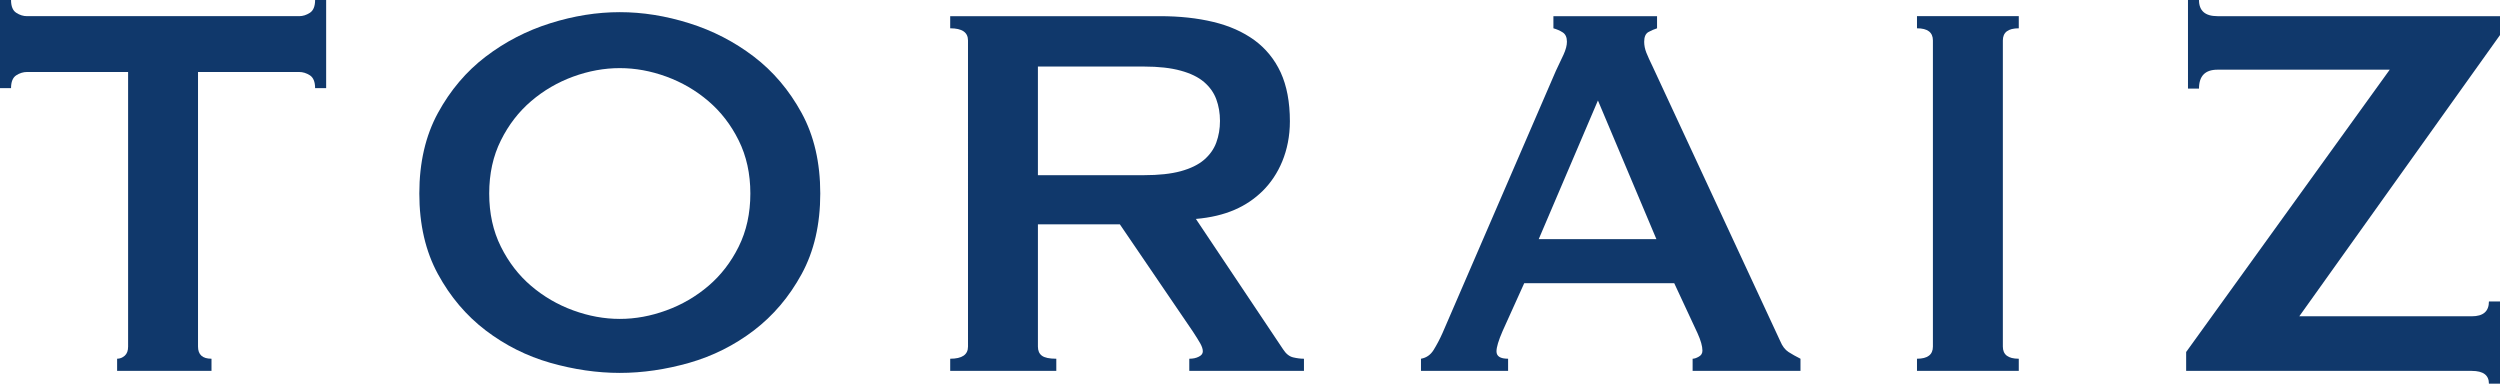
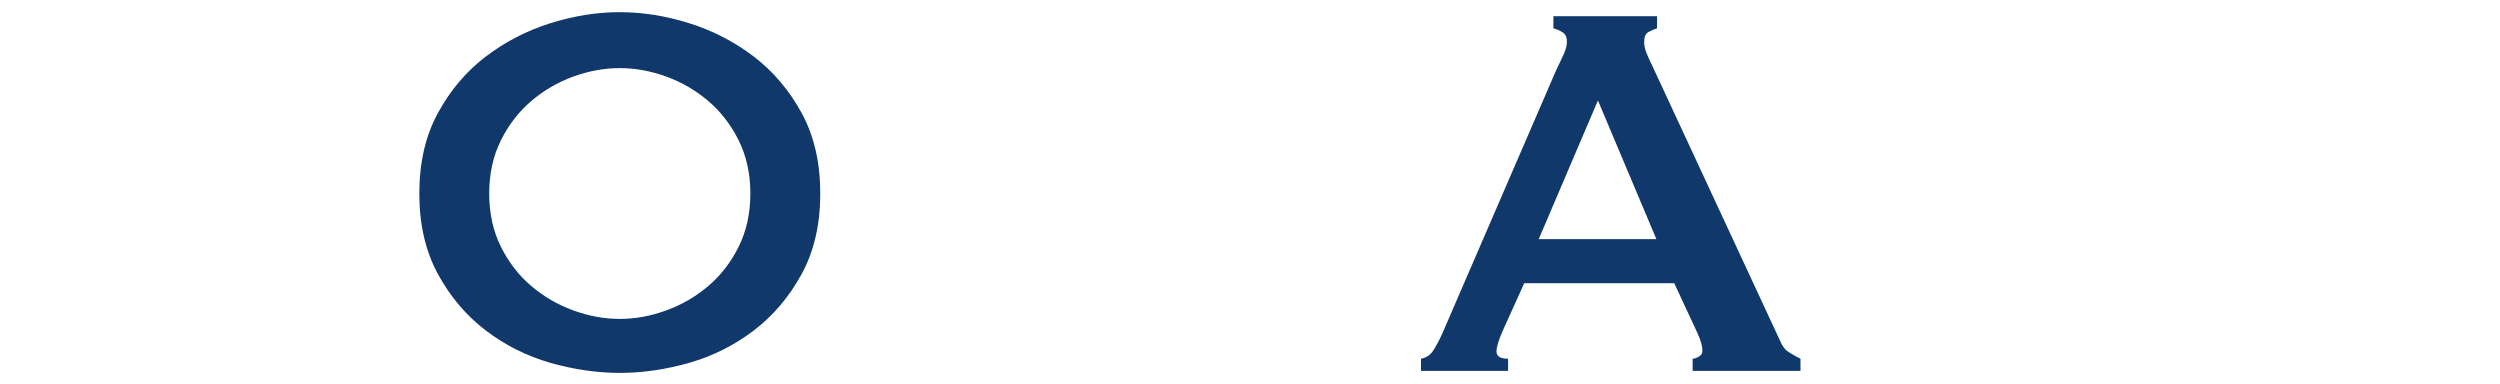
<svg xmlns="http://www.w3.org/2000/svg" version="1.1" id="レイヤー_1" x="0px" y="0px" width="518px" height="79.5px" viewBox="0 0 518 79.5" enable-background="new 0 0 518 79.5" xml:space="preserve">
-   <path fill="#10386B" d="M43.822,74.328v2.521H24.266v-2.521c0.589,0,1.114-0.214,1.586-0.63c0.467-0.417,0.691-1.041,0.691-1.884  V14.916H5.593c-0.767,0-1.508,0.227-2.231,0.69c-0.716,0.473-1.074,1.353-1.074,2.66H0V0h2.288c0,1.296,0.358,2.186,1.074,2.646  C4.085,3.12,4.826,3.349,5.593,3.349h56.392c0.767,0,1.502-0.229,2.231-0.703c0.71-0.46,1.074-1.35,1.074-2.646h2.289v18.266H65.29  c0-1.307-0.364-2.187-1.074-2.66c-0.729-0.463-1.464-0.69-2.231-0.69H41.029v56.898C41.029,73.492,41.963,74.328,43.822,74.328" />
  <path fill="#10386B" d="M142.828,4.821c4.878,1.531,9.34,3.836,13.374,6.911c4.021,3.075,7.32,6.965,9.89,11.668  c2.576,4.705,3.867,10.274,3.867,16.696c0,6.429-1.291,11.994-3.867,16.701c-2.57,4.711-5.869,8.592-9.89,11.667  c-4.034,3.071-8.496,5.312-13.374,6.709c-4.897,1.39-9.691,2.094-14.403,2.094c-4.725,0-9.519-0.704-14.416-2.094  c-4.877-1.397-9.333-3.638-13.373-6.709c-4.028-3.075-7.327-6.956-9.891-11.667c-2.569-4.707-3.861-10.272-3.861-16.701  c0-6.422,1.292-11.991,3.861-16.696c2.564-4.703,5.863-8.593,9.891-11.668c4.04-3.075,8.496-5.38,13.373-6.911  c4.897-1.544,9.691-2.301,14.416-2.301C133.137,2.521,137.931,3.277,142.828,4.821 M118.759,15.874  c-3.209,1.181-6.111,2.862-8.694,5.071c-2.582,2.202-4.68,4.914-6.285,8.149c-1.611,3.224-2.416,6.895-2.416,11.003  c0,4.113,0.805,7.78,2.416,11.011c1.605,3.228,3.703,5.95,6.285,8.141c2.583,2.199,5.485,3.89,8.694,5.06  c3.229,1.181,6.444,1.769,9.666,1.769c3.216,0,6.425-0.588,9.647-1.769c3.215-1.17,6.118-2.86,8.701-5.06  c2.576-2.19,4.685-4.913,6.284-8.141c1.604-3.23,2.417-6.897,2.417-11.011c0-4.108-0.813-7.779-2.417-11.003  c-1.599-3.235-3.708-5.947-6.284-8.149c-2.583-2.209-5.486-3.89-8.701-5.071c-3.222-1.175-6.431-1.76-9.647-1.76  C125.203,14.113,121.988,14.699,118.759,15.874" />
-   <path fill="#10386B" d="M240.333,3.35c4.059,0,7.754,0.395,11.059,1.195c3.292,0.787,6.118,2.04,8.502,3.762  c2.359,1.727,4.194,3.968,5.466,6.707c1.26,2.754,1.905,6.131,1.905,10.13c0,6.156-2.327,11.13-5.619,14.397  c-3.305,3.258-7.658,5.288-13.859,5.822l18.065,27.009c0.595,0.935,1.305,1.493,2.091,1.677c0.812,0.189,1.554,0.28,2.237,0.28  v2.521h-23.761v-2.521c0.773,0,1.425-0.136,1.974-0.424c0.551-0.267,0.831-0.636,0.831-1.103c0-0.479-0.178-0.999-0.51-1.61  c-0.339-0.606-0.851-1.424-1.522-2.452l-15.157-22.257h-16.98v25.332c0,0.842,0.262,1.467,0.819,1.884  c0.555,0.416,1.54,0.63,2.991,0.63v2.521h-21.984v-2.521c2.46,0,3.688-0.836,3.688-2.514V8.381c0-1.68-1.228-2.518-3.688-2.518V3.35  H240.333z M237.027,36.297c3.057,0,5.594-0.272,7.62-0.823c2.027-0.558,3.638-1.34,4.827-2.354c1.183-1.022,2.039-2.209,2.538-3.579  c0.505-1.381,0.767-2.862,0.767-4.486c0-1.621-0.262-3.117-0.767-4.493c-0.499-1.357-1.355-2.557-2.538-3.569  c-1.189-1.017-2.8-1.799-4.827-2.351c-2.026-0.565-4.563-0.853-7.62-0.853h-21.972v22.508H237.027z" />
  <path fill="#10386B" d="M294.428,74.328c1.106-0.19,1.976-0.786,2.615-1.811c0.633-1.024,1.259-2.192,1.841-3.502l23.5-54.347  c0.589-1.21,1.119-2.321,1.586-3.358c0.467-1.03,0.696-1.915,0.696-2.654c0-0.93-0.294-1.583-0.889-1.955  c-0.588-0.378-1.233-0.643-1.911-0.838V3.35h21.474v2.514c-0.588,0.195-1.189,0.443-1.777,0.77  c-0.595,0.332-0.889,1.006-0.889,2.023c0,0.739,0.153,1.497,0.441,2.237c0.294,0.751,0.748,1.726,1.329,2.932l26.429,56.872  c0.422,1.025,0.997,1.776,1.707,2.237c0.729,0.47,1.56,0.931,2.48,1.394v2.521h-22.35v-2.521c0.345,0,0.767-0.135,1.272-0.423  c0.505-0.268,0.761-0.69,0.761-1.248c0-0.935-0.346-2.14-1.029-3.642l-4.814-10.337h-31.082l-4.481,9.918  c-0.856,1.969-1.266,3.351-1.266,4.205c0,1.024,0.786,1.526,2.405,1.526v2.521h-18.049V74.328z M343.206,49.548l-12.114-28.731  l-12.268,28.731H343.206z" />
-   <path fill="#10386B" d="M397.2,74.328c2.193,0,3.299-0.836,3.299-2.514V8.381c0-1.679-1.105-2.517-3.299-2.517V3.349h21.091v2.515  c-2.212,0-3.299,0.838-3.299,2.517v63.434c0,1.678,1.087,2.514,3.299,2.514v2.521H397.2V74.328z" />
-   <path fill="#10386B" d="M495.151,14.44h-35.697c-2.551,0-3.823,1.309-3.823,3.92h-2.282V0h2.282c0,2.23,1.272,3.35,3.823,3.35H518  v3.914l-41.586,58.269h35.743c2.365,0,3.548-1.019,3.548-3.069H518V79.5h-2.295c0-1.77-1.183-2.651-3.548-2.651h-59.186v-3.914  L495.151,14.44z" />
</svg>